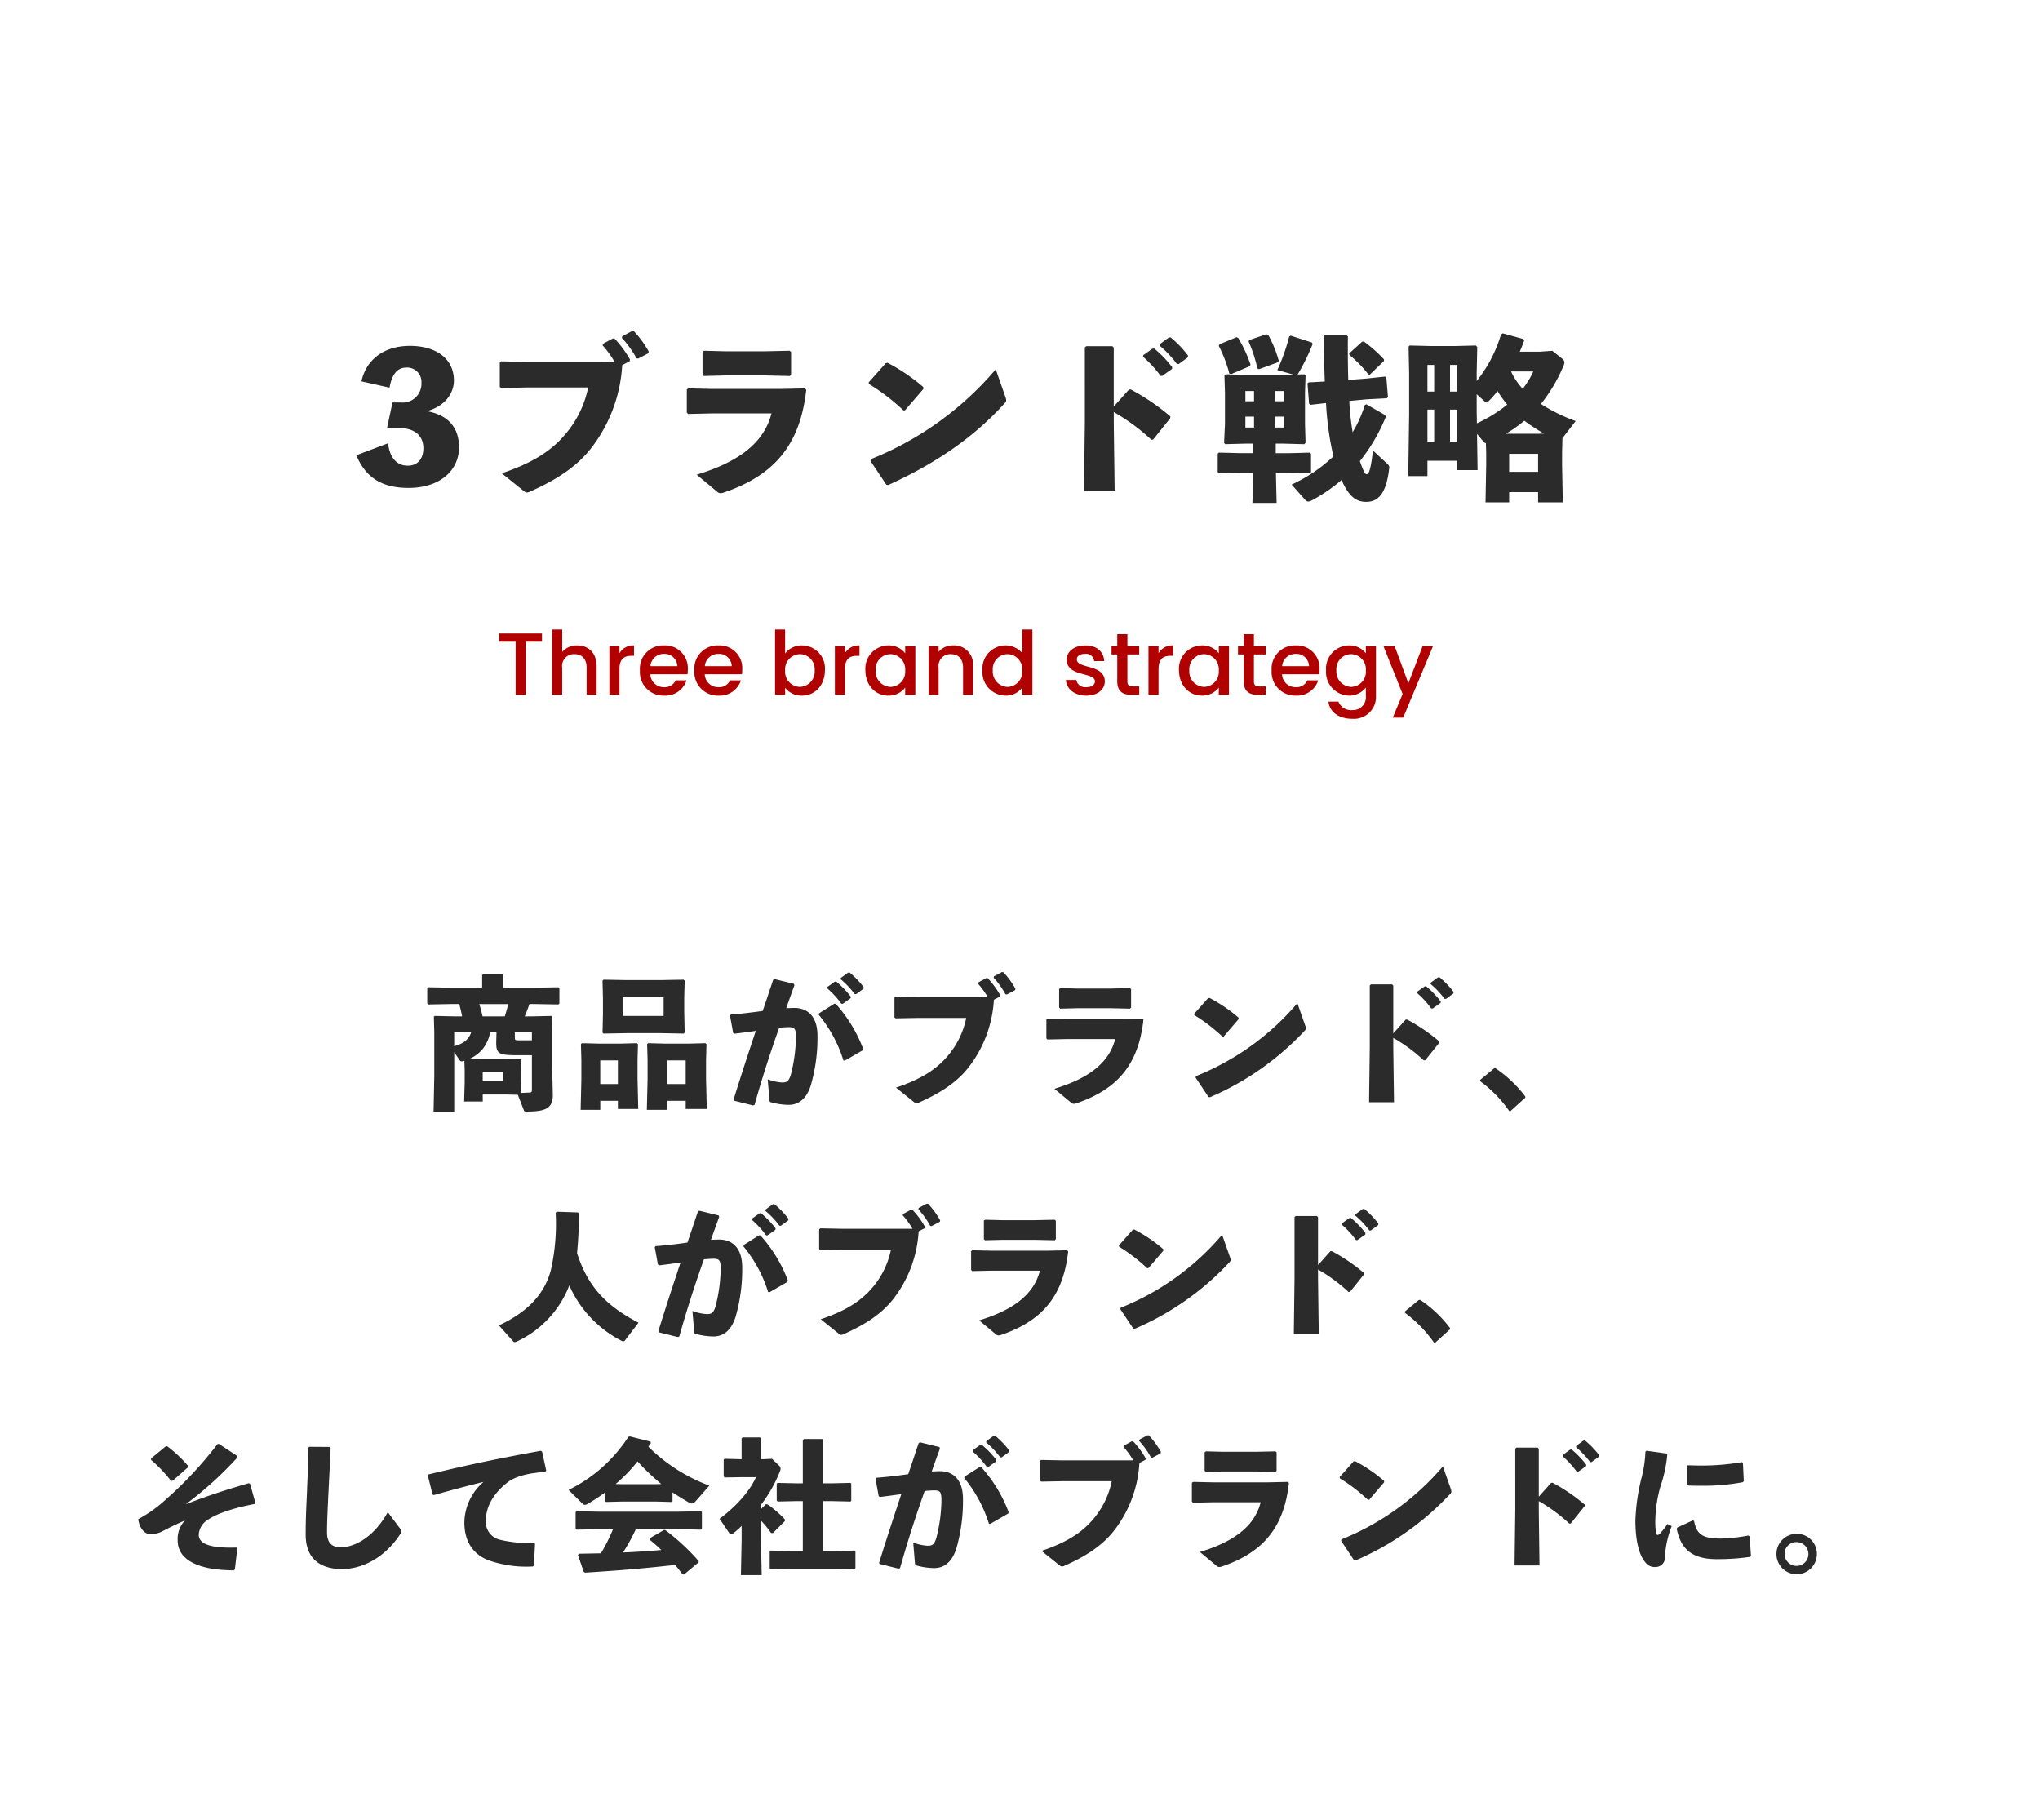
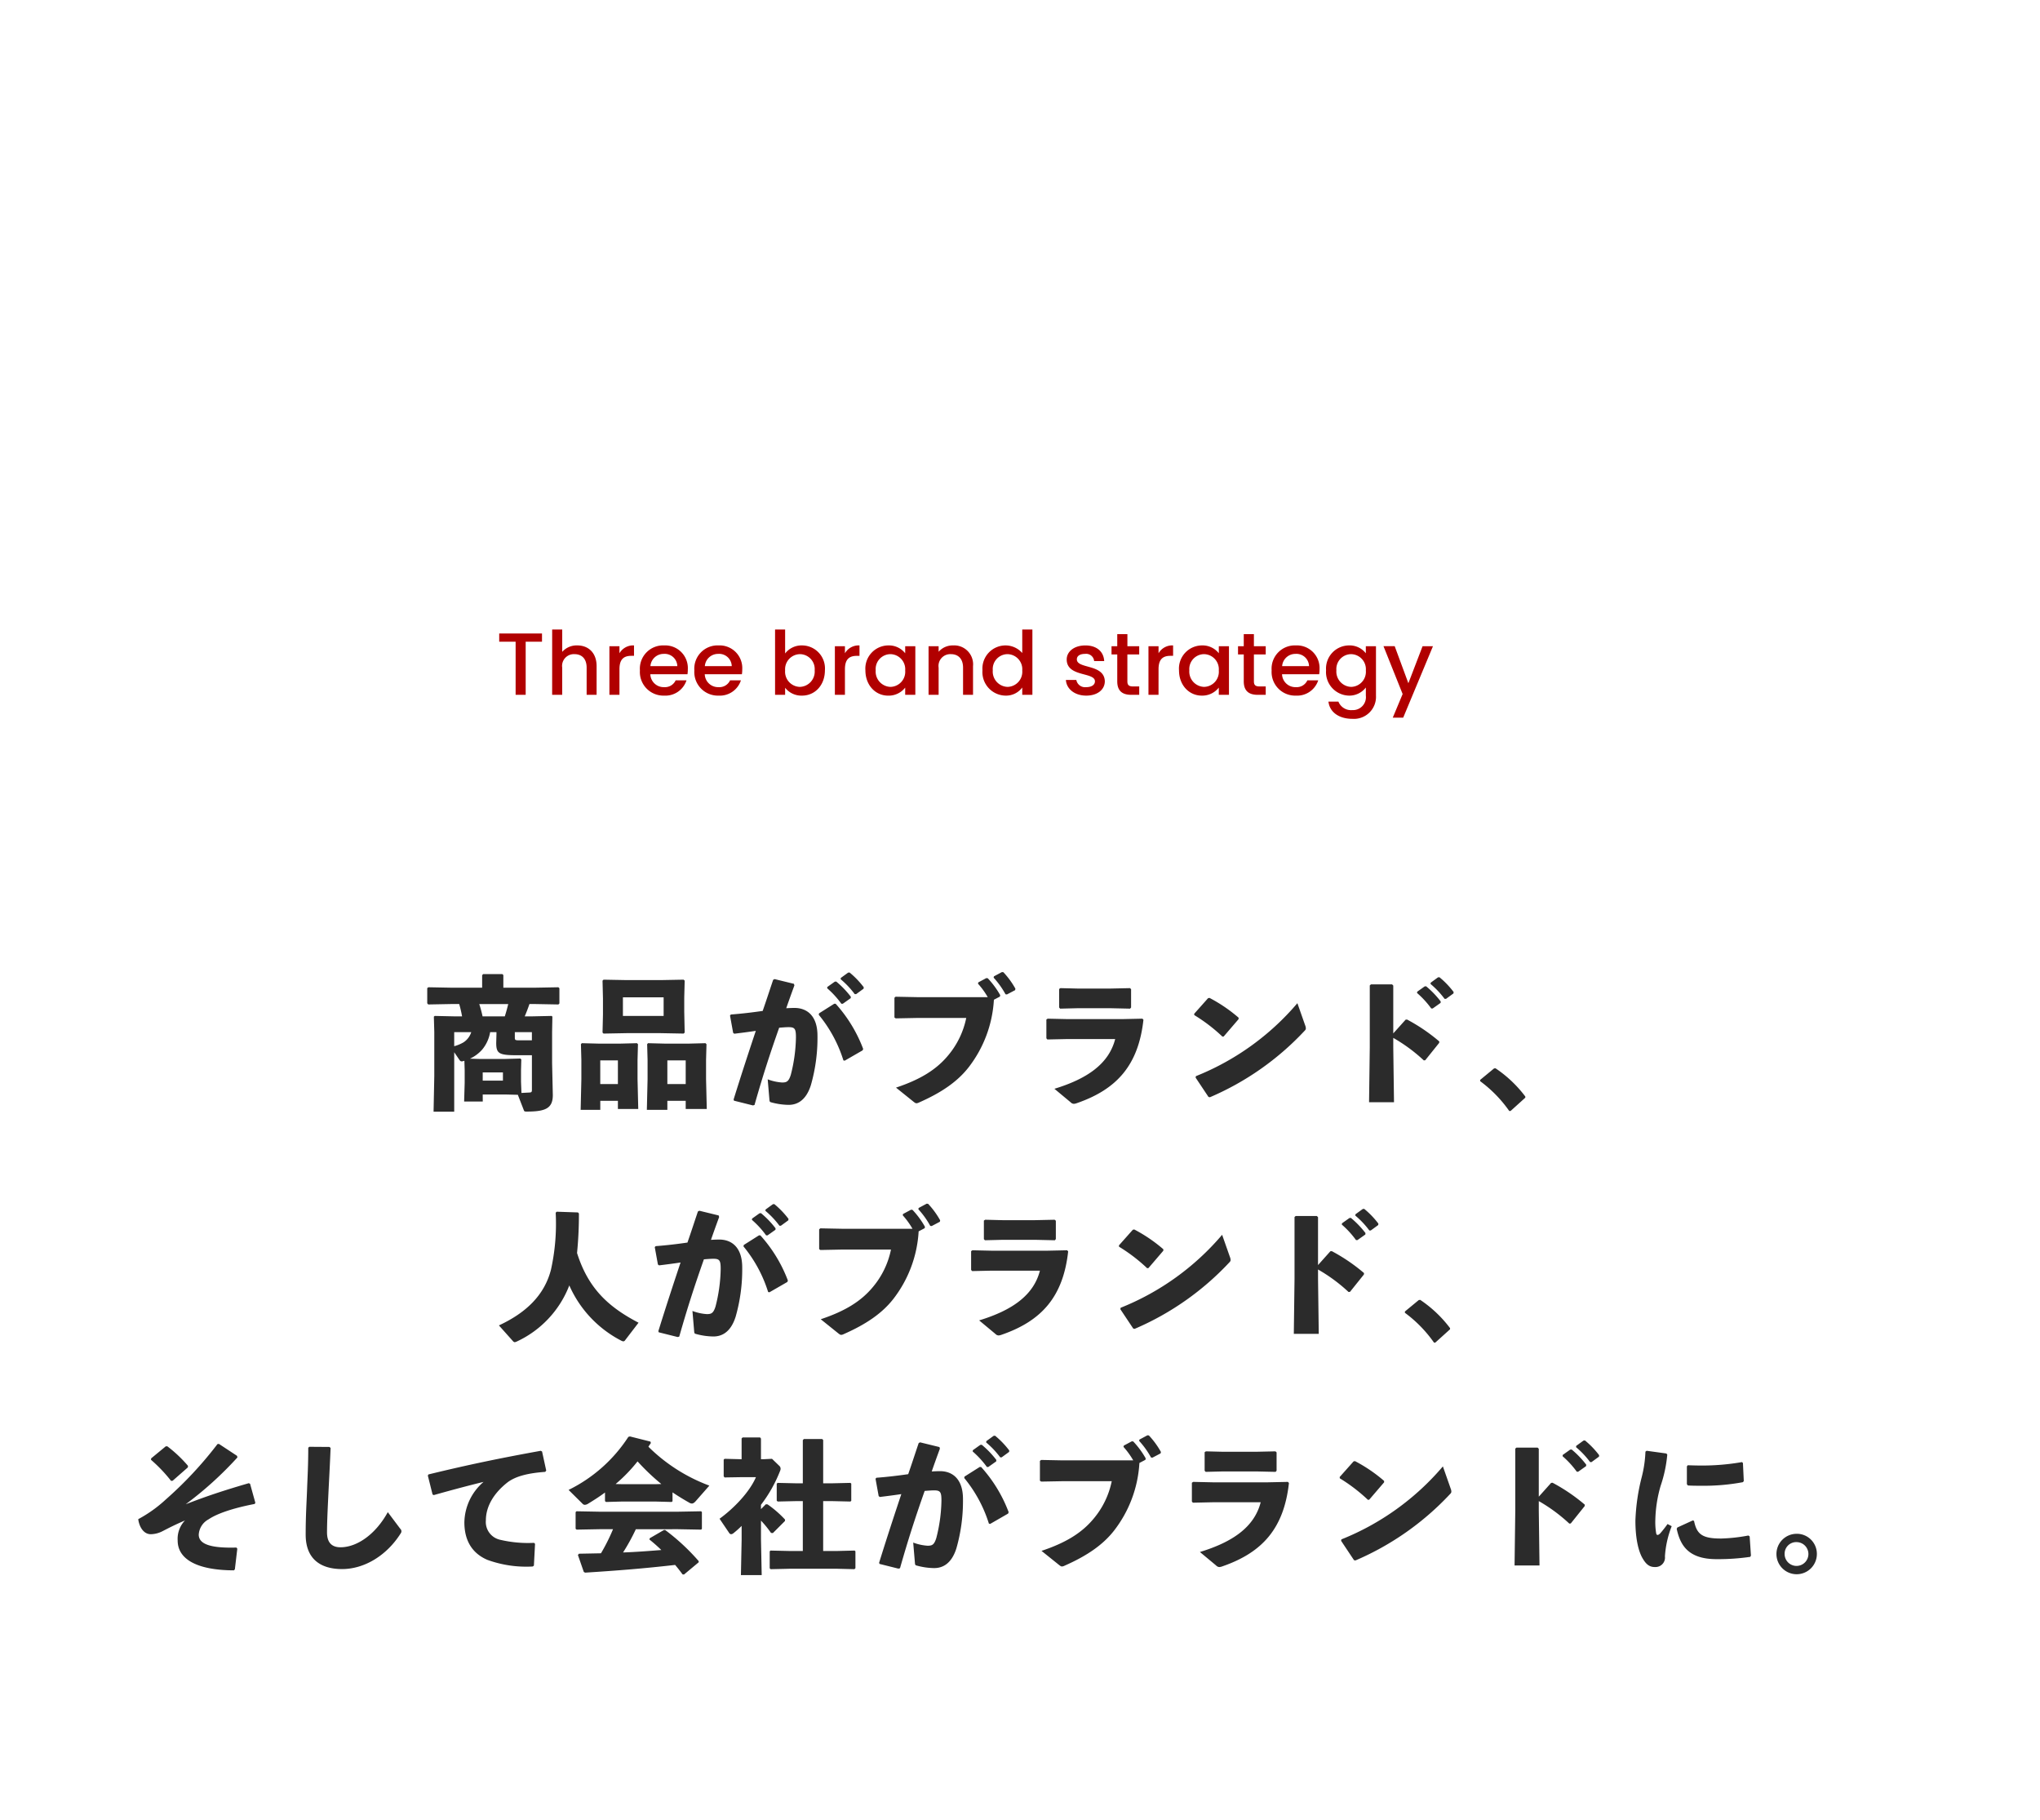
<svg xmlns="http://www.w3.org/2000/svg" width="370" height="330" viewBox="0 0 370 330">
  <defs>
    <clipPath id="a">
      <rect width="370" height="330" transform="translate(348 2023.5)" fill="#fff" stroke="#707070" stroke-width="1" />
    </clipPath>
  </defs>
  <g transform="translate(-348 -2023.5)" clip-path="url(#a)">
-     <path d="M-104.352-17.7c.48-2.592,1.5-3.648,3.1-3.648a2.6,2.6,0,0,1,2.688,2.816,3.394,3.394,0,0,1-3.648,3.52h-1.6l-.992,4.64h2.208c2.5,0,4.384,1.12,4.384,3.68,0,1.6-.8,3.136-2.848,3.136-2.144,0-3.3-1.7-3.552-4.064l-5.76,2.176C-108.64-1.344-105.7.48-100.9.48c5.7,0,9.152-3.168,9.152-7.36,0-3.84-2.24-5.92-5.824-6.56,3.584-.992,4.9-3.52,4.9-5.536,0-4.1-3.392-6.3-7.968-6.3-5.024,0-8.032,2.784-8.8,6.432Zm25.12-4.672-4.864-.1-.256.224v4.416l.288.192,4.9-.1H-68.32a18.832,18.832,0,0,1-4.032,8.352C-74.976-6.208-78.528-4-84-2.176L-80.1.96c.32.256.48.352.672.352a1.581,1.581,0,0,0,.608-.192c4.864-2.144,8.48-4.576,11.008-7.808a27.138,27.138,0,0,0,5.664-15.1l1.344-.7.064-.32a19.19,19.19,0,0,0-2.784-3.776l-.32-.032-1.792.96-.064.288a17.47,17.47,0,0,1,2.176,3.008Zm17.024-4.352a18.739,18.739,0,0,1,2.656,3.712l.32.032,1.824-.96.064-.32a18.449,18.449,0,0,0-2.688-3.68l-.32-.032-1.792.96Zm12,13.792,4.416-.1h10.72C-36.48-7.52-41.28-4.16-48.64-1.92l3.616,3.008a1.047,1.047,0,0,0,.736.352,2.445,2.445,0,0,0,.672-.16c8.9-3.072,13.728-8.448,14.848-18.592l-.224-.256-4.48.1H-45.76l-4.384-.1-.288.192v4.192Zm18.464-6.88.224-.256v-4.1l-.256-.224-4.416.1h-7.232l-3.872-.1-.288.192v4.128l.224.256,3.9-.1h7.392Zm14.336,1.44a37.485,37.485,0,0,1,6.272,4.8l.288-.032,3.328-3.872v-.32a33.875,33.875,0,0,0-6.5-4.416l-.32.064-3.1,3.488ZM5.6-21.024A57.956,57.956,0,0,1-17.056-4.736l-.064.32L-14.24-.1l.32.064C-5.472-3.872,1.472-8.544,7.168-14.816c.224-.224.32-.352.32-.576A1.717,1.717,0,0,0,7.36-16ZM27.008-13.28a36.392,36.392,0,0,1,6.816,5.024l.32-.032,3.1-3.872.032-.32a39.814,39.814,0,0,0-7.2-4.9l-.32.032-2.752,3.072V-24.96l-.256-.256H22.016l-.256.224V-11.2L21.6,1.088h5.568l-.16-12.224ZM32.32-23.3a20.215,20.215,0,0,1,3.168,3.456h.32l1.76-1.248.032-.32A20.522,20.522,0,0,0,34.336-24.8l-.32.032-1.664,1.184Zm3.008-2.016a19.257,19.257,0,0,1,3.136,3.328h.32L40.448-23.2l.032-.32a19.361,19.361,0,0,0-3.168-3.3l-.32.032L35.36-25.6ZM56.384-7.552h1.472l3.712.1.224-.256-.1-3.424v-5.632l.1-3.136-.224-.224L60.32-20.1c.064-.032.1-.1.16-.192A37.5,37.5,0,0,0,63.072-25.6l-.128-.288-3.872-1.248-.256.192A34.145,34.145,0,0,1,56.672-20.9l2.912.832L57.856-20H51.008L47.3-20.128l-.224.224.1,3.136v5.632l-.16,3.456.192.224,3.808-.1H52.32v1.728h-2.3l-3.936-.1-.224.192V-2.4l.256.224,3.9-.1h2.272L52.16,3.2h4.384l-.128-5.472h2.208l3.936.1.224-.224V-5.7L62.56-5.92l-3.936.1h-2.24Zm-3.936-4.9v1.984H50.88v-1.984Zm3.808,0h1.6v1.984h-1.6Zm-3.808-2.784H50.88v-1.856h1.568Zm3.808,0v-1.856h1.6v1.856Zm16.64-.352,3.648-.192L76.736-16l-.288-3.488-.224-.224-3.648.384-3.04.224c-.064-2.3-.1-4.928-.064-7.872l-.224-.224H65.28l-.192.256c.032,3.008.1,5.7.192,8.128l-2.944.16-.192.192.288,3.68.256.192,2.816-.32a54.472,54.472,0,0,0,1.344,9.664,27.885,27.885,0,0,1-7.584,5.12l2.5,2.816a.676.676,0,0,0,.544.256,1.3,1.3,0,0,0,.544-.16A29.449,29.449,0,0,0,68.32-.96C69.7,2.208,71.1,3.008,72.8,3.008c2.208,0,3.648-1.568,4.16-6.08.064-.384-.064-.544-.352-.832L74.016-6.3c-.448,3.9-.8,4.288-1.184,4.288-.256,0-.608-.672-1.184-2.368a32.536,32.536,0,0,0,4.7-8.032l-.128-.32-3.392-1.952-.288.128a22.218,22.218,0,0,1-2.208,4.928,47.876,47.876,0,0,1-.608-5.664ZM51.68-21.6l.128-.288a24.659,24.659,0,0,0-2.24-4.832l-.288-.128-3.1,1.28-.128.288a24.9,24.9,0,0,1,1.92,5.024l.32.1Zm24.352-.96L76-22.848a25.1,25.1,0,0,0-3.648-3.232l-.32.064L69.7-23.9l.064.288a21.048,21.048,0,0,1,3.424,3.52l.256.032ZM56.768-22.3l.16-.288a21.034,21.034,0,0,0-1.92-4.7l-.32-.1-3.1,1.056-.128.256a25.854,25.854,0,0,1,1.6,4.9l.288.128Zm49.792-2.08-2.336.16H100.64c.288-.64.544-1.312.8-1.984l-.16-.32-3.712-1.024-.32.192a24.88,24.88,0,0,1-4.416,8.448V-20.32l.1-4.768-.256-.256-3.9.1H84.64l-3.968-.1-.192.224.1,4.8v7.456l-.16,11.2H83.9V-4.448H89.28v1.7h3.712l-.1-6.56,1.056,1.248c.224.256.352.416.544.416l.064,1.632v2.272L94.432,3.1H98.72V1.248h5.248V3.1h4.48l-.128-6.688V-6.016l.064-2.528,2.4-3.1a31.272,31.272,0,0,1-6.3-3.1,29.1,29.1,0,0,0,4.064-6.848,1.816,1.816,0,0,0,.192-.672.822.822,0,0,0-.384-.672Zm-2.432,15.04H98.112a24.46,24.46,0,0,0,3.36-2.368,32.753,32.753,0,0,0,3.584,2.336ZM103.1-20.64a14.986,14.986,0,0,1-1.92,3.136,11.5,11.5,0,0,1-2.112-3.136ZM92.832-13.472v-3.04l1.376,1.248c.192.16.32.256.416.256.128,0,.224-.1.384-.256a17.63,17.63,0,0,0,1.6-1.824,22.848,22.848,0,0,0,1.76,2.464,26.266,26.266,0,0,1-5.5,3.392ZM88-7.872v-5.856h1.28v5.856Zm-2.88,0H83.9v-5.856H85.12ZM88-16.992v-4.832h1.28v4.832Zm-2.88,0H83.9v-4.832H85.12Zm18.848,14.56H98.72V-5.7h5.248Z" transform="translate(523 2111.5)" fill="#2b2b2b" />
    <path d="M-97.448-.52h4.29l2.08.052,1.092,2.808c.078.208.156.234.52.234,3.38,0,4.732-.572,4.732-2.99l-.13-5.8v-5.642l.052-2.782-.13-.13-3.588.078h-1.3c.312-.728.6-1.482.858-2.236h1.066l4.186.078.182-.182v-2.756l-.182-.182-4.186.078h-5.8v-2.288l-.182-.182H-97.37l-.182.208v2.262h-5.616l-4.134-.078-.208.156v2.756l.182.208,4.16-.078h1.456a21.476,21.476,0,0,1,.52,2.236h-1.4l-3.562-.078-.156.13.078,2.782v8.008l-.13,6.448h3.744V-8.19l.936,1.378c.13.182.234.286.442.286a1.144,1.144,0,0,0,.26-.052.8.8,0,0,1,.208-.052l.052,1.716v2.262l-.1,3.406h3.38Zm4.056-6.448h-4.68l-1.69-.052a6.805,6.805,0,0,0,2.21-1.638A6.712,6.712,0,0,0-96.1-11.83h1.144v.312L-95-9.88c0,1.924.494,2.236,3.718,2.236h2.756v6.292c0,.416-.13.442-.39.468-.442.026-.988.052-1.508.078l-.078-2.028v-2.08l.052-1.976-.182-.156Zm-.39,2.444v1.482h-3.666V-4.524Zm.962-12.4c-.182.754-.39,1.508-.624,2.236h-4.03a21.776,21.776,0,0,0-.6-2.236Zm4.29,6.578h-2.262c-.78,0-.832-.052-.832-.52v-.962h3.094Zm-11-1.482a3.447,3.447,0,0,1-1.4,1.846,6.837,6.837,0,0,1-1.69.7V-11.83ZM-60.632.624V2.106h3.822L-56.94-3.3V-6.786l.078-2.86-.182-.182-2.964.078h-4.446l-3.016-.078-.156.182.078,2.86v3.51l-.13,5.538h3.718V.624Zm0-3.042H-63.96v-4.29h3.328ZM-72.93.624V2.106h3.692l-.13-5.408V-6.786l.078-2.86-.182-.182-2.99.078h-4l-3.016-.078-.156.182.078,2.86v3.51l-.13,5.538h3.562V.624Zm0-3.042h-3.2v-4.29h3.2Zm1.586-9.23h6.162L-61-11.57l.182-.182-.078-3.718v-2.652l.078-3.042L-61-21.346l-4.186.078h-6.162l-4.186-.078-.182.182.078,3.224v2.912l-.078,3.276.182.182Zm-.676-3.12v-3.38h7.384v3.38Zm39.494-6.656a15.646,15.646,0,0,1,2.548,2.7h.26l1.352-.988.026-.26a15.731,15.731,0,0,0-2.574-2.678l-.26.026-1.326.962Zm-2.444,1.638A16.424,16.424,0,0,1-32.4-16.978h.26l1.43-1.014.026-.26a16.674,16.674,0,0,0-2.652-2.756l-.26.026-1.352.962ZM-51.87.6l3.432.858.286-.078c1.43-5.044,2.73-9.074,4.472-14.014.65-.052,1.248-.1,1.716-.1,1.144,0,1.326.312,1.326,1.872a28.807,28.807,0,0,1-.936,6.786C-41.964-2.86-42.328-2.7-43.16-2.7a9.082,9.082,0,0,1-2.6-.572l.312,3.692c.026.364.1.416.286.468a12.352,12.352,0,0,0,3.2.468c1.378,0,3.094-.624,4.03-3.562a31.1,31.1,0,0,0,1.2-8.892c.026-3.8-2-5.122-4.16-5.122-.494,0-.988.026-1.508.052q.663-1.911,1.482-4.134L-41-20.592l-3.51-.858-.26.13c-.676,2-1.274,3.848-1.9,5.642-1.794.26-3.718.494-5.772.65l-.156.182.572,3.146.208.156c1.3-.156,2.7-.338,3.9-.52-1.326,3.978-2.626,7.93-4.03,12.454ZM-36.5-14.976a24.417,24.417,0,0,1,4.472,8.268l.234.052,3.25-1.872.1-.26a25.712,25.712,0,0,0-4.992-8.19h-.26l-2.756,1.742Zm17.888-3.2-3.952-.078-.208.182v3.588l.234.156,3.978-.078H-9.75a15.3,15.3,0,0,1-3.276,6.786c-2.132,2.574-5.018,4.368-9.464,5.85L-19.318.78c.26.208.39.286.546.286A1.285,1.285,0,0,0-18.278.91c3.952-1.742,6.89-3.718,8.944-6.344a22.049,22.049,0,0,0,4.6-12.272l1.092-.572.052-.26A15.592,15.592,0,0,0-5.85-21.606l-.26-.026-1.456.78-.052.234A14.194,14.194,0,0,1-5.85-18.174ZM-4.784-21.71a15.225,15.225,0,0,1,2.158,3.016l.26.026,1.482-.78.052-.26A14.99,14.99,0,0,0-3.016-22.7l-.26-.026-1.456.78ZM4.966-10.5l3.588-.078h8.71C16.12-6.11,12.22-3.38,6.24-1.56L9.178.884a.851.851,0,0,0,.6.286,1.986,1.986,0,0,0,.546-.13c7.228-2.5,11.154-6.864,12.064-15.106l-.182-.208-3.64.078H8.58l-3.562-.078-.234.156v3.406Zm15-5.59.182-.208V-19.63l-.208-.182-3.588.078H10.478l-3.146-.078-.234.156V-16.3l.182.208,3.172-.078h6.006Zm11.648,1.17a30.457,30.457,0,0,1,5.1,3.9l.234-.026,2.7-3.146v-.26a27.523,27.523,0,0,0-5.278-3.588l-.26.052L31.59-15.158ZM50.31-17.082A47.089,47.089,0,0,1,31.9-3.848l-.052.26,2.34,3.51.26.052A50.815,50.815,0,0,0,51.584-12.038c.182-.182.26-.286.26-.468a1.4,1.4,0,0,0-.1-.494ZM67.7-10.79a29.568,29.568,0,0,1,5.538,4.082l.26-.026L76.024-9.88l.026-.26a32.349,32.349,0,0,0-5.85-3.978l-.26.026L67.7-11.6V-20.28l-.208-.208H63.648l-.208.182V-9.1L63.31.884h4.524L67.7-9.048Zm4.316-8.138a16.425,16.425,0,0,1,2.574,2.808h.26l1.43-1.014.026-.26a16.674,16.674,0,0,0-2.652-2.756l-.26.026-1.352.962Zm2.444-1.638a15.646,15.646,0,0,1,2.548,2.7h.26l1.352-.988.026-.26a15.73,15.73,0,0,0-2.574-2.678l-.26.026L74.49-20.8ZM85.982-5.252,83.46-3.172v.234A23.287,23.287,0,0,1,88.738,2.47h.234L91.65.052V-.156a22.3,22.3,0,0,0-5.408-5.122ZM-80.184,20.862l-3.848-.13-.182.182a38.517,38.517,0,0,1-.858,10.348c-1.2,4.628-4.524,7.8-9.438,10.088l2.6,2.912a.485.485,0,0,0,.26.13.992.992,0,0,0,.338-.1A18.585,18.585,0,0,0-81.744,34.1a20.638,20.638,0,0,0,9.412,10.01.972.972,0,0,0,.39.13.359.359,0,0,0,.286-.156l2.47-3.224C-74.672,38-78.312,34.642-80.34,28.22A71.115,71.115,0,0,0-80,21.044Zm34.008-.286a15.646,15.646,0,0,1,2.548,2.7h.26l1.352-.988.026-.26a15.73,15.73,0,0,0-2.574-2.678l-.26.026-1.326.962Zm-2.444,1.638a16.424,16.424,0,0,1,2.574,2.808h.26l1.43-1.014.026-.26a16.674,16.674,0,0,0-2.652-2.756l-.26.026-1.352.962ZM-65.52,42.6l3.432.858.286-.078c1.43-5.044,2.73-9.074,4.472-14.014.65-.052,1.248-.1,1.716-.1,1.144,0,1.326.312,1.326,1.872a28.807,28.807,0,0,1-.936,6.786c-.39,1.222-.754,1.378-1.586,1.378a9.082,9.082,0,0,1-2.6-.572l.312,3.692c.026.364.1.416.286.468a12.352,12.352,0,0,0,3.2.468c1.378,0,3.094-.624,4.03-3.562a31.1,31.1,0,0,0,1.2-8.892c.026-3.8-2-5.122-4.16-5.122-.494,0-.988.026-1.508.052q.663-1.911,1.482-4.134l-.078-.286-3.51-.858-.26.13c-.676,2-1.274,3.848-1.9,5.642-1.794.26-3.718.494-5.772.65l-.156.182.572,3.146.208.156c1.3-.156,2.7-.338,3.9-.52-1.326,3.978-2.626,7.93-4.03,12.454Zm15.366-15.574a24.417,24.417,0,0,1,4.472,8.268l.234.052,3.25-1.872.1-.26a25.712,25.712,0,0,0-4.992-8.19h-.26L-50.1,26.764Zm17.888-3.2-3.952-.078-.208.182v3.588l.234.156,3.978-.078H-23.4a15.3,15.3,0,0,1-3.276,6.786c-2.132,2.574-5.018,4.368-9.464,5.85l3.172,2.548c.26.208.39.286.546.286a1.285,1.285,0,0,0,.494-.156c3.952-1.742,6.89-3.718,8.944-6.344a22.049,22.049,0,0,0,4.6-12.272l1.092-.572.052-.26A15.592,15.592,0,0,0-19.5,20.394l-.26-.026-1.456.78-.052.234A14.194,14.194,0,0,1-19.5,23.826Zm13.832-3.536a15.225,15.225,0,0,1,2.158,3.016l.26.026,1.482-.78.052-.26a14.99,14.99,0,0,0-2.184-2.99l-.26-.026-1.456.78ZM-8.684,31.5l3.588-.078h8.71C2.47,35.89-1.43,38.62-7.41,40.44l2.938,2.444a.851.851,0,0,0,.6.286,1.986,1.986,0,0,0,.546-.13C3.9,40.544,7.826,36.176,8.736,27.934l-.182-.208-3.64.078H-5.07l-3.562-.078-.234.156v3.406Zm15-5.59L6.5,25.7V22.37l-.208-.182L2.7,22.266H-3.172l-3.146-.078-.234.156V25.7l.182.208,3.172-.078H2.808Zm11.648,1.17a30.457,30.457,0,0,1,5.1,3.9l.234-.026L26,27.8v-.26a27.523,27.523,0,0,0-5.278-3.588l-.26.052L17.94,26.842ZM36.66,24.918A47.089,47.089,0,0,1,18.252,38.152l-.052.26,2.34,3.51.26.052A50.815,50.815,0,0,0,37.934,29.962c.182-.182.26-.286.26-.468a1.4,1.4,0,0,0-.1-.494ZM54.054,31.21a29.568,29.568,0,0,1,5.538,4.082l.26-.026,2.522-3.146.026-.26a32.349,32.349,0,0,0-5.85-3.978l-.26.026-2.236,2.5V21.72l-.208-.208H50l-.208.182V32.9l-.13,9.984h4.524l-.13-9.932Zm4.316-8.138a16.424,16.424,0,0,1,2.574,2.808h.26l1.43-1.014.026-.26a16.674,16.674,0,0,0-2.652-2.756l-.26.026-1.352.962Zm2.444-1.638a15.646,15.646,0,0,1,2.548,2.7h.26l1.352-.988L65,22.89a15.73,15.73,0,0,0-2.574-2.678l-.26.026L60.84,21.2ZM72.332,36.748l-2.522,2.08v.234a23.287,23.287,0,0,1,5.278,5.408h.234L78,42.052v-.208a22.3,22.3,0,0,0-5.408-5.122ZM-157.612,65.722a27.074,27.074,0,0,1,3.64,3.822l.286-.026,2.756-2.418.026-.286a23.768,23.768,0,0,0-3.744-3.536h-.286l-2.652,2.184Zm12.064-2.86a69.472,69.472,0,0,1-9.36,10.036,24.085,24.085,0,0,1-5.018,3.588c.13,1.144.832,2.73,2.288,2.73a4.837,4.837,0,0,0,2.158-.572c1.17-.6,2.106-1.092,4.03-1.924a4.823,4.823,0,0,0-1.326,3.64c0,3.276,3.3,5.382,10.192,5.408l.182-.182.442-3.744-.156-.208c-4.42.13-6.838-.52-6.838-2.34a3.378,3.378,0,0,1,1.794-2.782c1.768-1.2,5.07-2.158,8.346-2.782l.13-.208-.962-3.458-.234-.1c-4.394,1.274-7.7,2.366-11.44,3.822a65.037,65.037,0,0,0,9.386-8.5l-.078-.286-3.276-2.158Zm16.458.676c0,3.042-.13,5.33-.208,7.358-.078,2.366-.26,4.784-.26,8.4,0,4.394,2.678,6.24,6.6,6.24,3.978,0,8.06-2.392,10.634-6.474a.607.607,0,0,0-.078-.832l-2.262-3.016c-2.21,4.03-5.59,6.37-8.58,6.37-1.56,0-2.444-.832-2.444-2.7,0-2.028.156-4.94.26-7.2.13-2.678.26-4.888.39-8.112l-.208-.182-3.666-.026Zm22.776,8.58c3.692-1.04,6.474-1.768,9.022-2.392a9.889,9.889,0,0,0-3.484,7.332c0,3.536,1.612,5.72,4.186,6.812a20.7,20.7,0,0,0,8.216,1.2l.208-.156.208-3.952-.182-.182a21.9,21.9,0,0,1-6.214-.572,3.3,3.3,0,0,1-2.522-3.51c0-2.444,1.352-4.81,3.77-6.76,1.586-1.3,4.108-1.82,6.994-2.028l.182-.234-.754-3.458-.234-.13c-7.332,1.326-13.13,2.522-20.384,4.29l-.1.208.858,3.432Zm43.29-.494q1.443.975,3.042,1.872a.907.907,0,0,0,.468.156c.208,0,.442-.13.728-.468l2.444-2.782a31.02,31.02,0,0,1-11.05-7.046c.13-.234.286-.442.442-.676l-.078-.26-3.718-.936-.286.078a27.186,27.186,0,0,1-10.842,9.62l2.548,2.522a.554.554,0,0,0,.416.182,1.334,1.334,0,0,0,.624-.234c1.066-.65,2.08-1.3,3.016-2v1.56l.182.156,2.886-.078h6.11l2.912.078.156-.13Zm-3.068-1.482H-72.2l-1.144-.026a28.287,28.287,0,0,0,3.978-4.108,40.3,40.3,0,0,0,4.316,4.108Zm4.03,8.164,4.212.078.156-.13V75.186l-.156-.13-4.212.078h-14.17l-4.212-.078-.156.156v3.016l.182.156,4.186-.078h2.418A34.229,34.229,0,0,1-76,82.674c-1.248.026-2.548.052-4,.078l-.182.234,1.066,3.068.234.13c6.136-.39,10.66-.754,16.328-1.4.468.546.91,1.118,1.352,1.716l.26.026,2.652-2.21.026-.208a38.431,38.431,0,0,0-6.11-5.668l-.234.026-2.548,1.482-.052.234c.754.6,1.456,1.222,2.158,1.9-2.314.182-4.628.364-6.942.442a36.771,36.771,0,0,0,2.314-4.212Zm15.08-3.64v-.78A25.116,25.116,0,0,0-43.5,67.7a.918.918,0,0,0,.078-.364.711.711,0,0,0-.182-.468L-44.98,65.54l-1.586.078h-.416V61.874l-.156-.208H-50.31l-.182.182v3.77l-3.094-.078-.156.156v3.016l.156.208,3.172-.052h2.522c-1.144,2.678-3.978,5.642-6.6,7.54l1.742,2.574a.452.452,0,0,0,.364.234.831.831,0,0,0,.442-.208,16.833,16.833,0,0,0,1.456-1.3V80.23l-.13,6.4h3.77l-.13-6.4V76.746a19.118,19.118,0,0,1,1.82,2.236l.338.026,2.184-2.184.026-.26a19.425,19.425,0,0,0-3.172-2.756l-.312-.026Zm11.284-4.68V62.134l-.182-.182h-3.328l-.182.208v7.826h-1.144l-3.432-.078-.156.156v3.068l.182.156,3.406-.078h1.144v9.048h-2.418l-3.432-.078-.156.13V85.4l.182.156,3.406-.078h8.632l3.146.078.182-.182V82.31L-30,82.18l-3.172.078H-35.7V73.21h1.508l3.432.078.156-.13v-3.12l-.156-.13-3.432.078Zm29.562-7.41a15.646,15.646,0,0,1,2.548,2.7h.26l1.352-.988.026-.26a15.731,15.731,0,0,0-2.574-2.678l-.26.026-1.326.962ZM-8.58,64.214a16.425,16.425,0,0,1,2.574,2.808h.26l1.43-1.014.026-.26a16.674,16.674,0,0,0-2.652-2.756l-.26.026-1.352.962ZM-25.48,84.6l3.432.858.286-.078c1.43-5.044,2.73-9.074,4.472-14.014.65-.052,1.248-.1,1.716-.1,1.144,0,1.326.312,1.326,1.872a28.807,28.807,0,0,1-.936,6.786c-.39,1.222-.754,1.378-1.586,1.378a9.082,9.082,0,0,1-2.6-.572l.312,3.692c.026.364.1.416.286.468a12.352,12.352,0,0,0,3.2.468c1.378,0,3.094-.624,4.03-3.562a31.1,31.1,0,0,0,1.2-8.892c.026-3.8-2-5.122-4.16-5.122-.494,0-.988.026-1.508.052q.663-1.911,1.482-4.134l-.078-.286-3.51-.858-.26.13c-.676,2-1.274,3.848-1.9,5.642-1.794.26-3.718.494-5.772.65l-.156.182.572,3.146.208.156c1.3-.156,2.7-.338,3.9-.52-1.326,3.978-2.626,7.93-4.03,12.454Zm15.366-15.574a24.417,24.417,0,0,1,4.472,8.268l.234.052,3.25-1.872.1-.26a25.712,25.712,0,0,0-4.992-8.19h-.26l-2.756,1.742Zm17.888-3.2-3.952-.078-.208.182v3.588l.234.156L7.826,69.6H16.64a15.3,15.3,0,0,1-3.276,6.786c-2.132,2.574-5.018,4.368-9.464,5.85L7.072,84.78c.26.208.39.286.546.286a1.285,1.285,0,0,0,.494-.156c3.952-1.742,6.89-3.718,8.944-6.344a22.049,22.049,0,0,0,4.6-12.272l1.092-.572.052-.26a15.592,15.592,0,0,0-2.262-3.068l-.26-.026-1.456.78-.052.234a14.194,14.194,0,0,1,1.768,2.444ZM21.606,62.29a15.225,15.225,0,0,1,2.158,3.016l.26.026,1.482-.78.052-.26a14.99,14.99,0,0,0-2.184-2.99l-.26-.026-1.456.78ZM31.356,73.5l3.588-.078h8.71C42.51,77.89,38.61,80.62,32.63,82.44l2.938,2.444a.851.851,0,0,0,.6.286,1.986,1.986,0,0,0,.546-.13c7.228-2.5,11.154-6.864,12.064-15.106l-.182-.208-3.64.078H34.97l-3.562-.078-.234.156v3.406Zm15-5.59.182-.208V64.37l-.208-.182-3.588.078H36.868l-3.146-.078-.234.156V67.7l.182.208,3.172-.078h6.006Zm11.648,1.17a30.457,30.457,0,0,1,5.1,3.9l.234-.026,2.7-3.146v-.26a27.523,27.523,0,0,0-5.278-3.588l-.26.052L57.98,68.842ZM76.7,66.918A47.089,47.089,0,0,1,58.292,80.152l-.052.26,2.34,3.51.26.052A50.815,50.815,0,0,0,77.974,71.962c.182-.182.26-.286.26-.468a1.4,1.4,0,0,0-.1-.494ZM94.094,73.21a29.568,29.568,0,0,1,5.538,4.082l.26-.026,2.522-3.146.026-.26a32.349,32.349,0,0,0-5.85-3.978l-.26.026-2.236,2.5V63.72l-.208-.208H90.038l-.208.182V74.9l-.13,9.984h4.524l-.13-9.932Zm4.316-8.138a16.425,16.425,0,0,1,2.574,2.808h.26l1.43-1.014.026-.26a16.674,16.674,0,0,0-2.652-2.756l-.26.026-1.352.962Zm2.444-1.638a15.646,15.646,0,0,1,2.548,2.7h.26l1.352-.988.026-.26a15.73,15.73,0,0,0-2.574-2.678l-.26.026-1.326.962Zm20.1,3.484v3.224l.182.234c.832.052,1.638.052,2.47.052a38.466,38.466,0,0,0,7.514-.65l.156-.208-.156-3.276-.182-.156a42.1,42.1,0,0,1-7.332.624c-.806,0-1.638-.026-2.5-.052ZM132.574,83.09l-.234-3.484-.234-.156a30.377,30.377,0,0,1-4.862.546c-3.484.026-4.5-.754-4.992-3.2l-.234-.078-2.782,1.274-.13.234c.624,2.886,2,5.512,7.228,5.512a40.484,40.484,0,0,0,6.11-.416ZM113.438,64.24a21.872,21.872,0,0,1-.676,4.628,36.485,36.485,0,0,0-1.144,7.9c0,3.744.728,5.85,1.3,6.812.6,1.04,1.222,1.612,2.262,1.586a1.717,1.717,0,0,0,1.794-1.924A17.91,17.91,0,0,1,118.2,77.76l-.754-.39a21.08,21.08,0,0,1-1.326,1.69c-.39.39-.65.364-.728.026a12.357,12.357,0,0,1-.156-2.626,23.872,23.872,0,0,1,.962-6.032,24.088,24.088,0,0,0,1.2-5.642l-.156-.208-3.588-.494Zm27.4,14.9a3.666,3.666,0,1,0,3.692,3.666A3.635,3.635,0,0,0,140.842,79.138Zm0,1.508a2.158,2.158,0,1,1-2.158,2.158A2.105,2.105,0,0,1,140.842,80.646Z" transform="translate(533 2222.5)" fill="#2b2b2b" />
    <path d="M-84.456-9.632h2.976V0h1.824V-9.632h2.96V-11.12h-7.76ZM-74.856,0h1.824V-4.928a2.137,2.137,0,0,1,2.224-2.448c1.328,0,2.208.832,2.208,2.448V0h1.808V-5.2c0-2.464-1.536-3.76-3.5-3.76a3.5,3.5,0,0,0-2.736,1.168V-11.84h-1.824Zm12.208-4.64c0-1.872.832-2.432,2.176-2.432h.464V-8.96a2.872,2.872,0,0,0-2.64,1.424v-1.28h-1.824V0h1.824Zm8.032-2.784A2.289,2.289,0,0,1-52.152-5.2h-4.88A2.4,2.4,0,0,1-54.616-7.424Zm4.128,4.8h-1.968a2.134,2.134,0,0,1-2.08,1.232,2.425,2.425,0,0,1-2.512-2.336h6.736a5.627,5.627,0,0,0,.064-.9A4.111,4.111,0,0,0-54.536-8.96a4.222,4.222,0,0,0-4.4,4.544,4.277,4.277,0,0,0,4.4,4.56A4.028,4.028,0,0,0-50.488-2.624Zm5.744-4.8A2.289,2.289,0,0,1-42.28-5.2h-4.88A2.4,2.4,0,0,1-44.744-7.424Zm4.128,4.8h-1.968a2.134,2.134,0,0,1-2.08,1.232,2.425,2.425,0,0,1-2.512-2.336h6.736a5.627,5.627,0,0,0,.064-.9A4.111,4.111,0,0,0-44.664-8.96a4.222,4.222,0,0,0-4.4,4.544,4.277,4.277,0,0,0,4.4,4.56A4.028,4.028,0,0,0-40.616-2.624ZM-32.6-7.5V-11.84h-1.824V0H-32.6V-1.28A3.747,3.747,0,0,0-29.528.144c2.32,0,4.144-1.872,4.144-4.592A4.175,4.175,0,0,0-29.528-8.96,3.769,3.769,0,0,0-32.6-7.5Zm5.36,3.056A2.78,2.78,0,0,1-29.928-1.44,2.748,2.748,0,0,1-32.6-4.416a2.743,2.743,0,0,1,2.672-2.96A2.708,2.708,0,0,1-27.24-4.448Zm5.488-.192c0-1.872.832-2.432,2.176-2.432h.464V-8.96a2.872,2.872,0,0,0-2.64,1.424v-1.28h-1.824V0h1.824Zm3.712.192c0,2.72,1.84,4.592,4.128,4.592a3.8,3.8,0,0,0,3.088-1.456V0h1.84V-8.816h-1.84v1.28A3.753,3.753,0,0,0-13.88-8.96,4.2,4.2,0,0,0-18.04-4.448Zm7.216.032A2.739,2.739,0,0,1-13.5-1.44a2.778,2.778,0,0,1-2.672-3.008A2.7,2.7,0,0,1-13.5-7.376,2.734,2.734,0,0,1-10.824-4.416ZM-.328,0H1.48V-5.2A3.433,3.433,0,0,0-2.136-8.96,3.392,3.392,0,0,0-4.76-7.808V-8.816H-6.584V0H-4.76V-4.928A2.137,2.137,0,0,1-2.536-7.376c1.328,0,2.208.832,2.208,2.448Zm3.52-4.448A4.267,4.267,0,0,0,7.352.144a3.655,3.655,0,0,0,3.056-1.472V0h1.84V-11.84h-1.84v4.256A4.061,4.061,0,0,0,7.368-8.96,4.2,4.2,0,0,0,3.192-4.448Zm7.216.032A2.739,2.739,0,0,1,7.736-1.44,2.778,2.778,0,0,1,5.064-4.448,2.7,2.7,0,0,1,7.736-7.376,2.734,2.734,0,0,1,10.408-4.416ZM25.384-2.464c-.1-3.184-5.072-2.192-5.072-3.968,0-.592.512-.992,1.488-.992a1.458,1.458,0,0,1,1.648,1.3h1.824c-.1-1.76-1.408-2.832-3.408-2.832-2.08,0-3.392,1.136-3.392,2.544,0,3.232,5.12,2.24,5.12,3.968,0,.608-.56,1.056-1.616,1.056A1.608,1.608,0,0,1,20.216-2.7H18.328C18.408-1.1,19.9.144,22.008.144,24.088.144,25.384-.976,25.384-2.464Zm2.256.016C27.64-.656,28.616,0,30.184,0h1.44V-1.52H30.5c-.768,0-1.024-.272-1.024-.928v-4.88h2.144V-8.816H29.48v-2.192H27.64v2.192H26.6v1.488h1.04ZM35.128-4.64c0-1.872.832-2.432,2.176-2.432h.464V-8.96a2.872,2.872,0,0,0-2.64,1.424v-1.28H33.3V0h1.824Zm3.712.192c0,2.72,1.84,4.592,4.128,4.592a3.8,3.8,0,0,0,3.088-1.456V0H47.9V-8.816h-1.84v1.28A3.753,3.753,0,0,0,43-8.96,4.2,4.2,0,0,0,38.84-4.448Zm7.216.032A2.739,2.739,0,0,1,43.384-1.44a2.778,2.778,0,0,1-2.672-3.008,2.7,2.7,0,0,1,2.672-2.928A2.734,2.734,0,0,1,46.056-4.416Zm4.528,1.968C50.584-.656,51.56,0,53.128,0h1.44V-1.52h-1.12c-.768,0-1.024-.272-1.024-.928v-4.88h2.144V-8.816H52.424v-2.192h-1.84v2.192h-1.04v1.488h1.04ZM59.96-7.424A2.289,2.289,0,0,1,62.424-5.2h-4.88A2.4,2.4,0,0,1,59.96-7.424Zm4.128,4.8H62.12a2.134,2.134,0,0,1-2.08,1.232,2.425,2.425,0,0,1-2.512-2.336h6.736a5.627,5.627,0,0,0,.064-.9A4.111,4.111,0,0,0,60.04-8.96a4.222,4.222,0,0,0-4.4,4.544,4.277,4.277,0,0,0,4.4,4.56A4.028,4.028,0,0,0,64.088-2.624Zm1.424-1.824A4.267,4.267,0,0,0,69.672.144a3.784,3.784,0,0,0,3.056-1.472V.144a2.349,2.349,0,0,1-2.464,2.624,2.458,2.458,0,0,1-2.512-1.536H65.944c.224,1.952,1.968,3.12,4.32,3.12a4,4,0,0,0,4.3-4.208v-8.96h-1.84v1.28A3.734,3.734,0,0,0,69.672-8.96,4.2,4.2,0,0,0,65.512-4.448Zm7.216.032A2.739,2.739,0,0,1,70.056-1.44a2.778,2.778,0,0,1-2.672-3.008,2.7,2.7,0,0,1,2.672-2.928A2.734,2.734,0,0,1,72.728-4.416ZM80.44-2.1l-2.48-6.72H75.928L79.4-.144,77.608,4.144H79.5L84.9-8.816H83.016Z" transform="translate(523 2149.5)" fill="#b10000" />
  </g>
</svg>